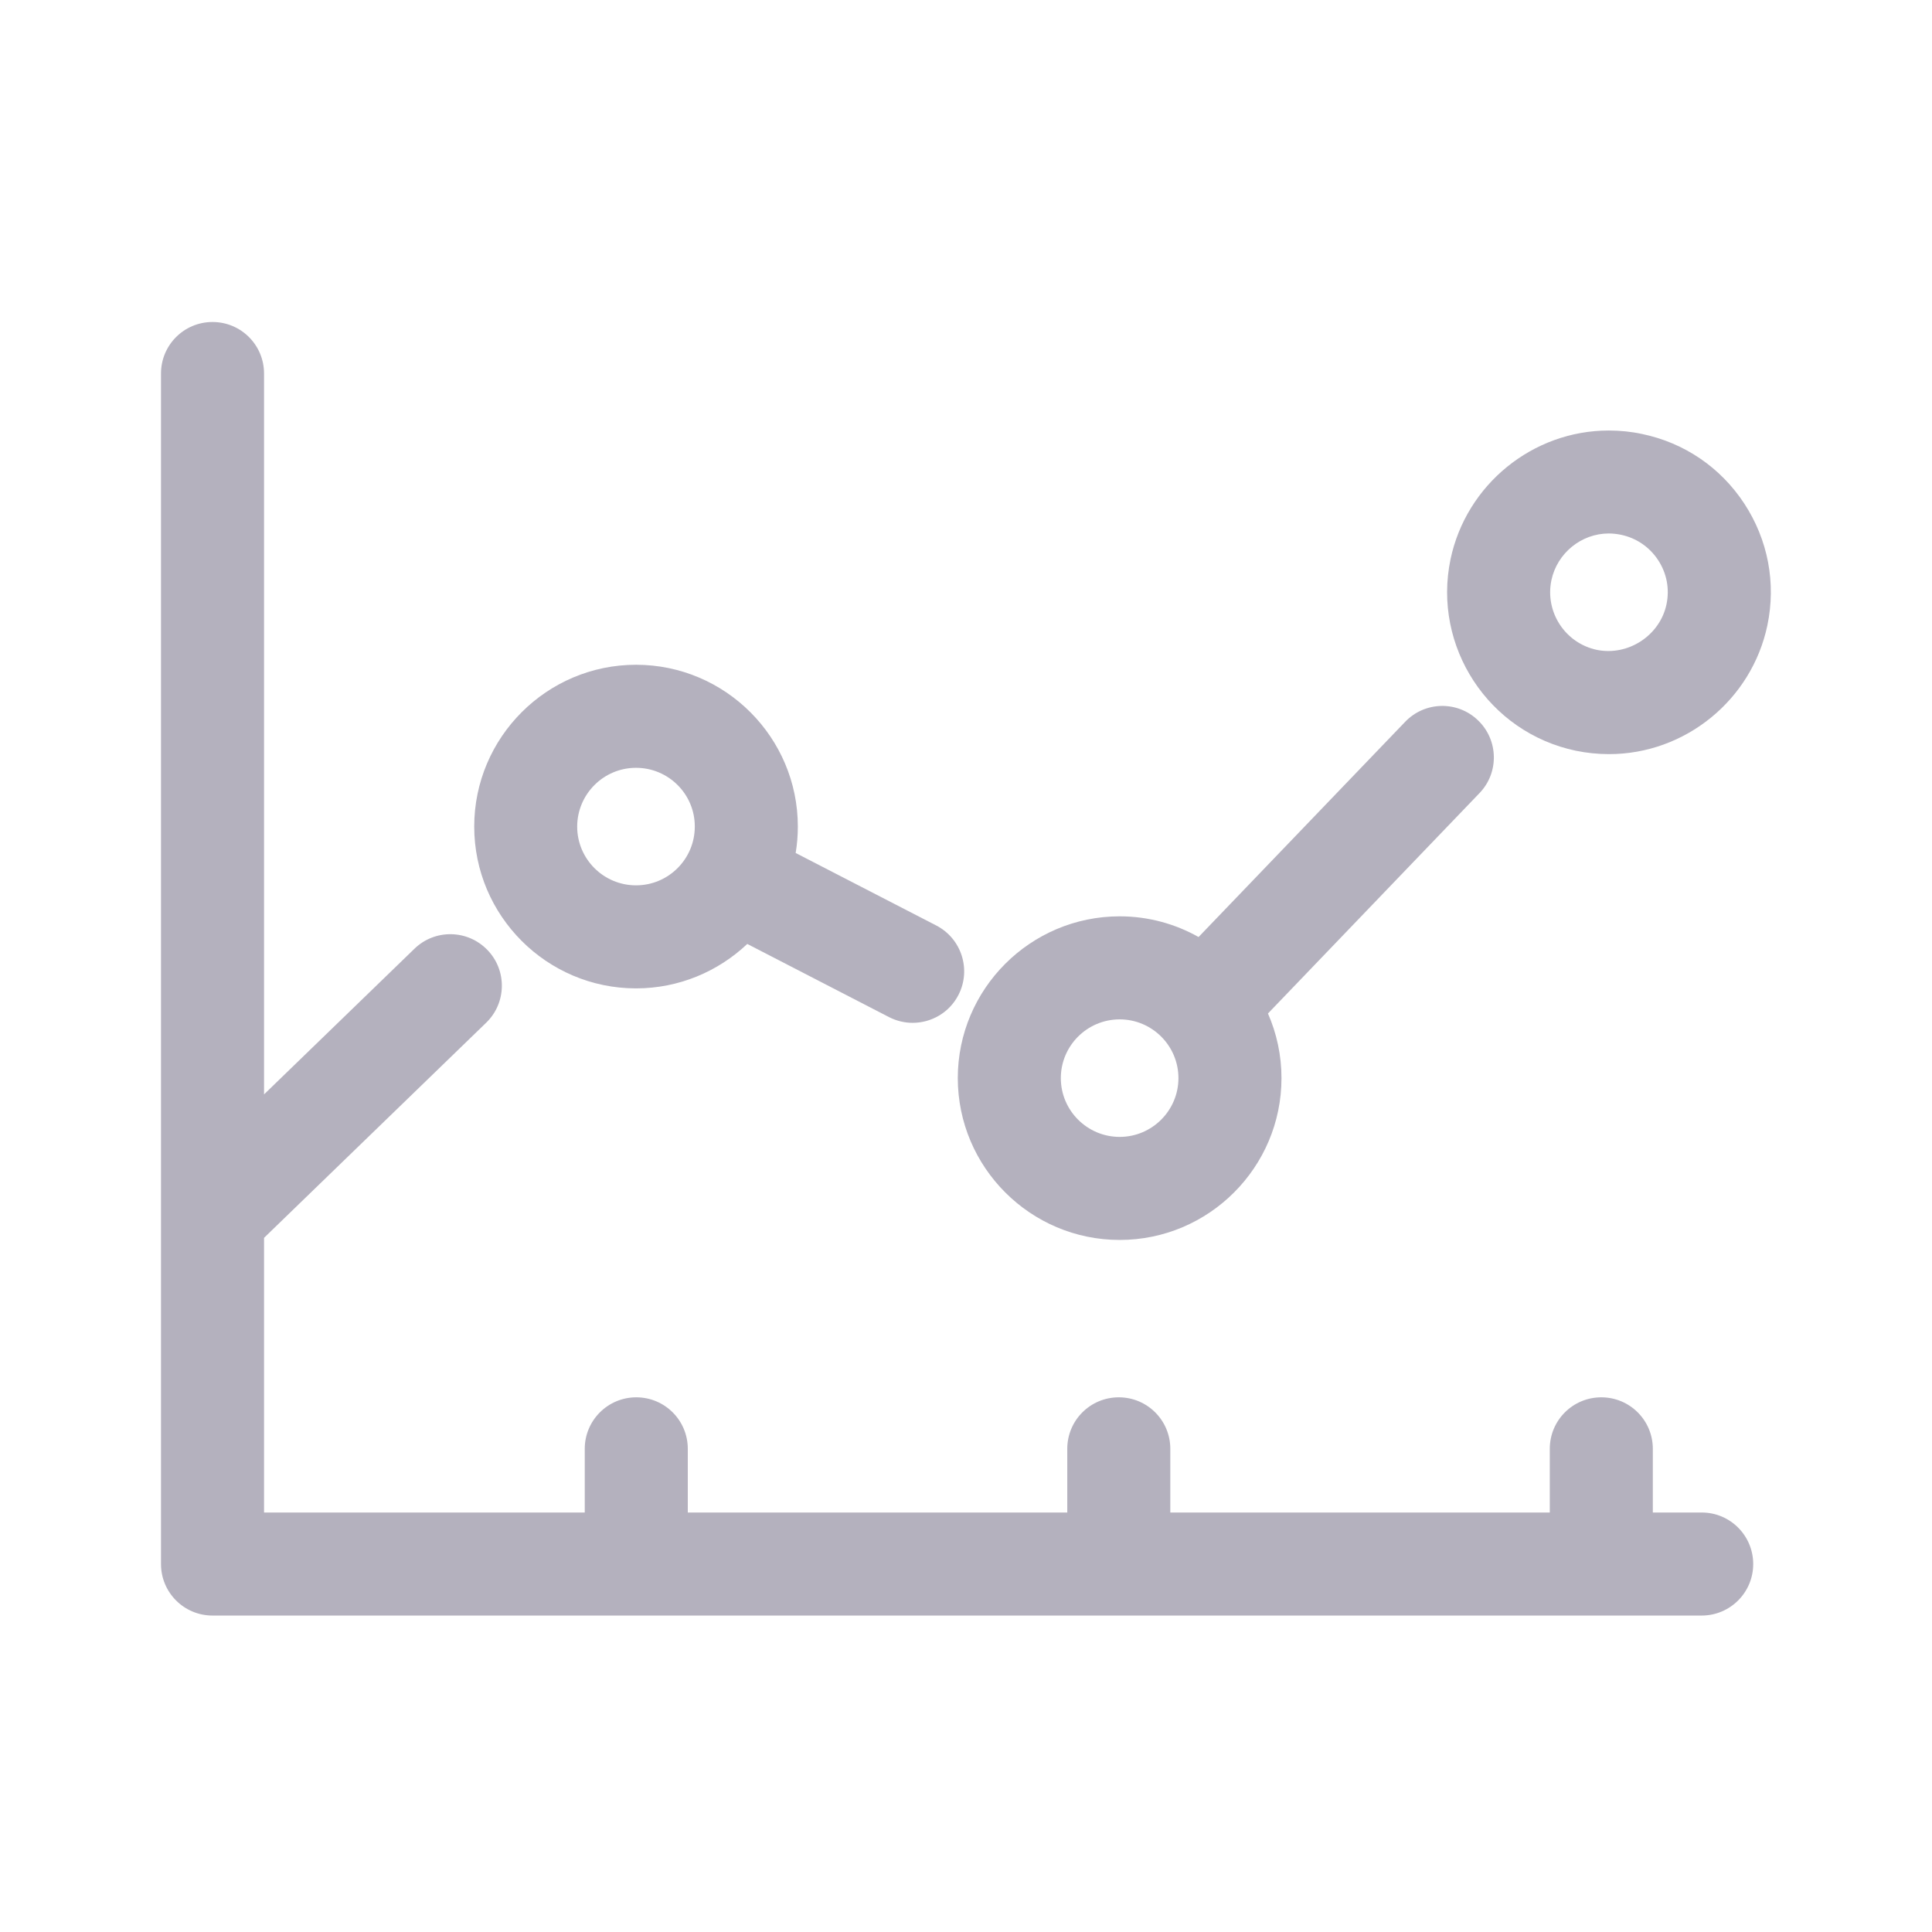
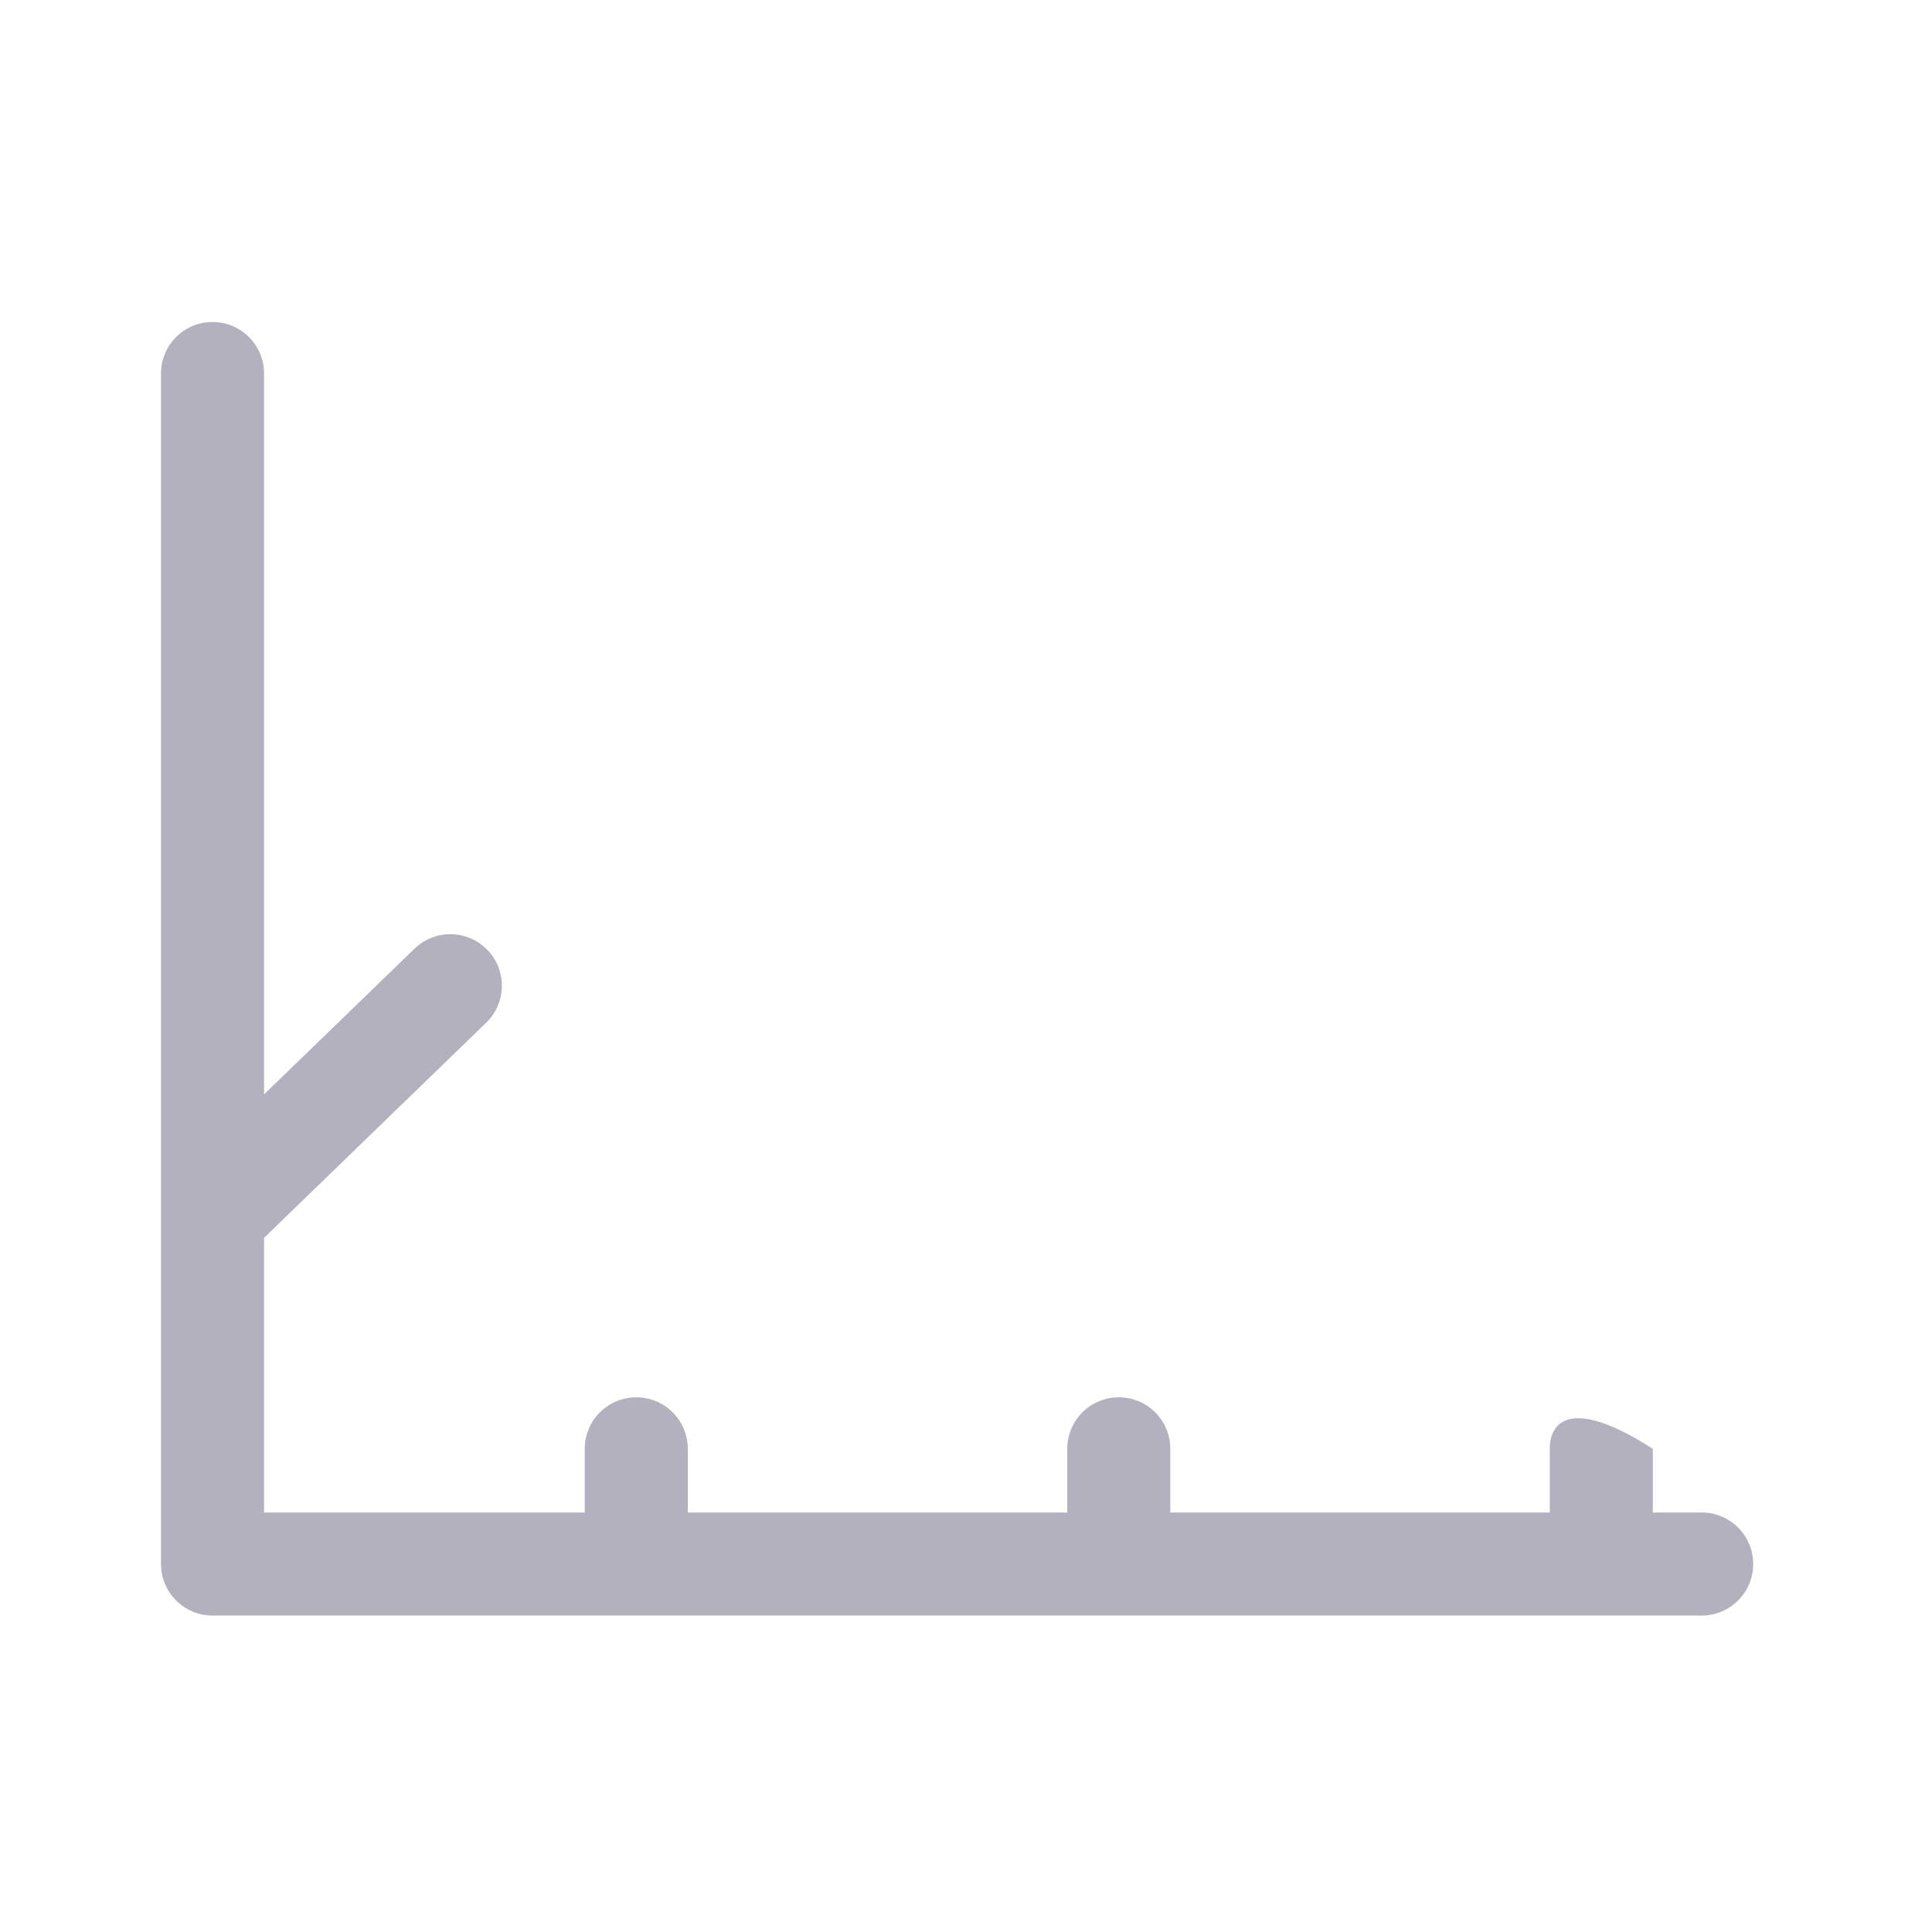
<svg xmlns="http://www.w3.org/2000/svg" width="24" height="24" viewBox="0 0 24 24" fill="none">
-   <path d="M21.14 18.789H20.532V17.998C20.532 17.644 20.246 17.358 19.892 17.358C19.538 17.358 19.252 17.644 19.252 17.998V18.789H14.538V17.998C14.538 17.644 14.252 17.358 13.898 17.358C13.544 17.358 13.258 17.644 13.258 17.998V18.789H8.544V17.998C8.544 17.644 8.258 17.358 7.904 17.358C7.551 17.358 7.264 17.644 7.264 17.998V18.789H3.28V15.377L6.04 12.704C6.293 12.459 6.3 12.053 6.054 11.8C5.808 11.546 5.403 11.539 5.149 11.785L3.28 13.595V4.64C3.28 4.286 2.994 4 2.64 4C2.286 4 2 4.286 2 4.64V19.429C2 19.783 2.286 20.069 2.64 20.069H21.139C21.492 20.069 21.779 19.783 21.779 19.429C21.779 19.076 21.493 18.789 21.14 18.789Z" fill="#B4B1BE" />
-   <path d="M7.901 12.278C8.436 12.278 8.922 12.067 9.283 11.726L11.044 12.635C11.138 12.683 11.238 12.706 11.337 12.706C11.569 12.706 11.793 12.58 11.906 12.36C12.068 12.046 11.945 11.66 11.631 11.497L9.884 10.596C9.902 10.489 9.911 10.38 9.911 10.268C9.911 9.16 9.009 8.258 7.901 8.258C6.793 8.258 5.891 9.16 5.891 10.268C5.891 11.376 6.793 12.278 7.901 12.278ZM7.901 9.538C8.304 9.538 8.632 9.865 8.631 10.268C8.631 10.671 8.304 10.998 7.901 10.998C7.498 10.998 7.17 10.671 7.17 10.268C7.171 9.865 7.498 9.538 7.901 9.538Z" fill="#B4B1BE" />
-   <path d="M13.909 15.403C15.017 15.403 15.919 14.501 15.919 13.393C15.919 13.108 15.859 12.836 15.751 12.59L18.379 9.852C18.624 9.598 18.615 9.192 18.36 8.948C18.106 8.703 17.701 8.711 17.456 8.966L14.889 11.64C14.599 11.477 14.265 11.383 13.909 11.383C12.8 11.383 11.898 12.285 11.898 13.393C11.899 14.501 12.8 15.403 13.909 15.403ZM13.909 12.663C14.311 12.663 14.639 12.99 14.639 13.393C14.639 13.795 14.311 14.123 13.909 14.123C13.506 14.123 13.178 13.795 13.178 13.393C13.178 12.99 13.506 12.663 13.909 12.663Z" fill="#B4B1BE" />
-   <path d="M21.669 6.257C21.375 5.808 20.924 5.5 20.398 5.391C20.263 5.362 20.123 5.348 19.985 5.348C19.04 5.348 18.214 6.02 18.019 6.947C17.793 8.032 18.491 9.099 19.576 9.326C19.712 9.354 19.851 9.368 19.988 9.368C20.933 9.368 21.76 8.696 21.955 7.768C22.065 7.243 21.963 6.707 21.669 6.257ZM20.702 7.506C20.621 7.893 20.228 8.152 19.837 8.073C19.443 7.99 19.19 7.603 19.272 7.208C19.343 6.872 19.643 6.627 19.985 6.627C20.035 6.627 20.086 6.633 20.136 6.643C20.327 6.683 20.491 6.795 20.598 6.958C20.705 7.121 20.742 7.316 20.702 7.506Z" fill="#B4B1BE" />
+   <path d="M21.14 18.789H20.532V17.998C19.538 17.358 19.252 17.644 19.252 17.998V18.789H14.538V17.998C14.538 17.644 14.252 17.358 13.898 17.358C13.544 17.358 13.258 17.644 13.258 17.998V18.789H8.544V17.998C8.544 17.644 8.258 17.358 7.904 17.358C7.551 17.358 7.264 17.644 7.264 17.998V18.789H3.28V15.377L6.04 12.704C6.293 12.459 6.3 12.053 6.054 11.8C5.808 11.546 5.403 11.539 5.149 11.785L3.28 13.595V4.64C3.28 4.286 2.994 4 2.64 4C2.286 4 2 4.286 2 4.64V19.429C2 19.783 2.286 20.069 2.64 20.069H21.139C21.492 20.069 21.779 19.783 21.779 19.429C21.779 19.076 21.493 18.789 21.14 18.789Z" fill="#B4B1BE" />
</svg>